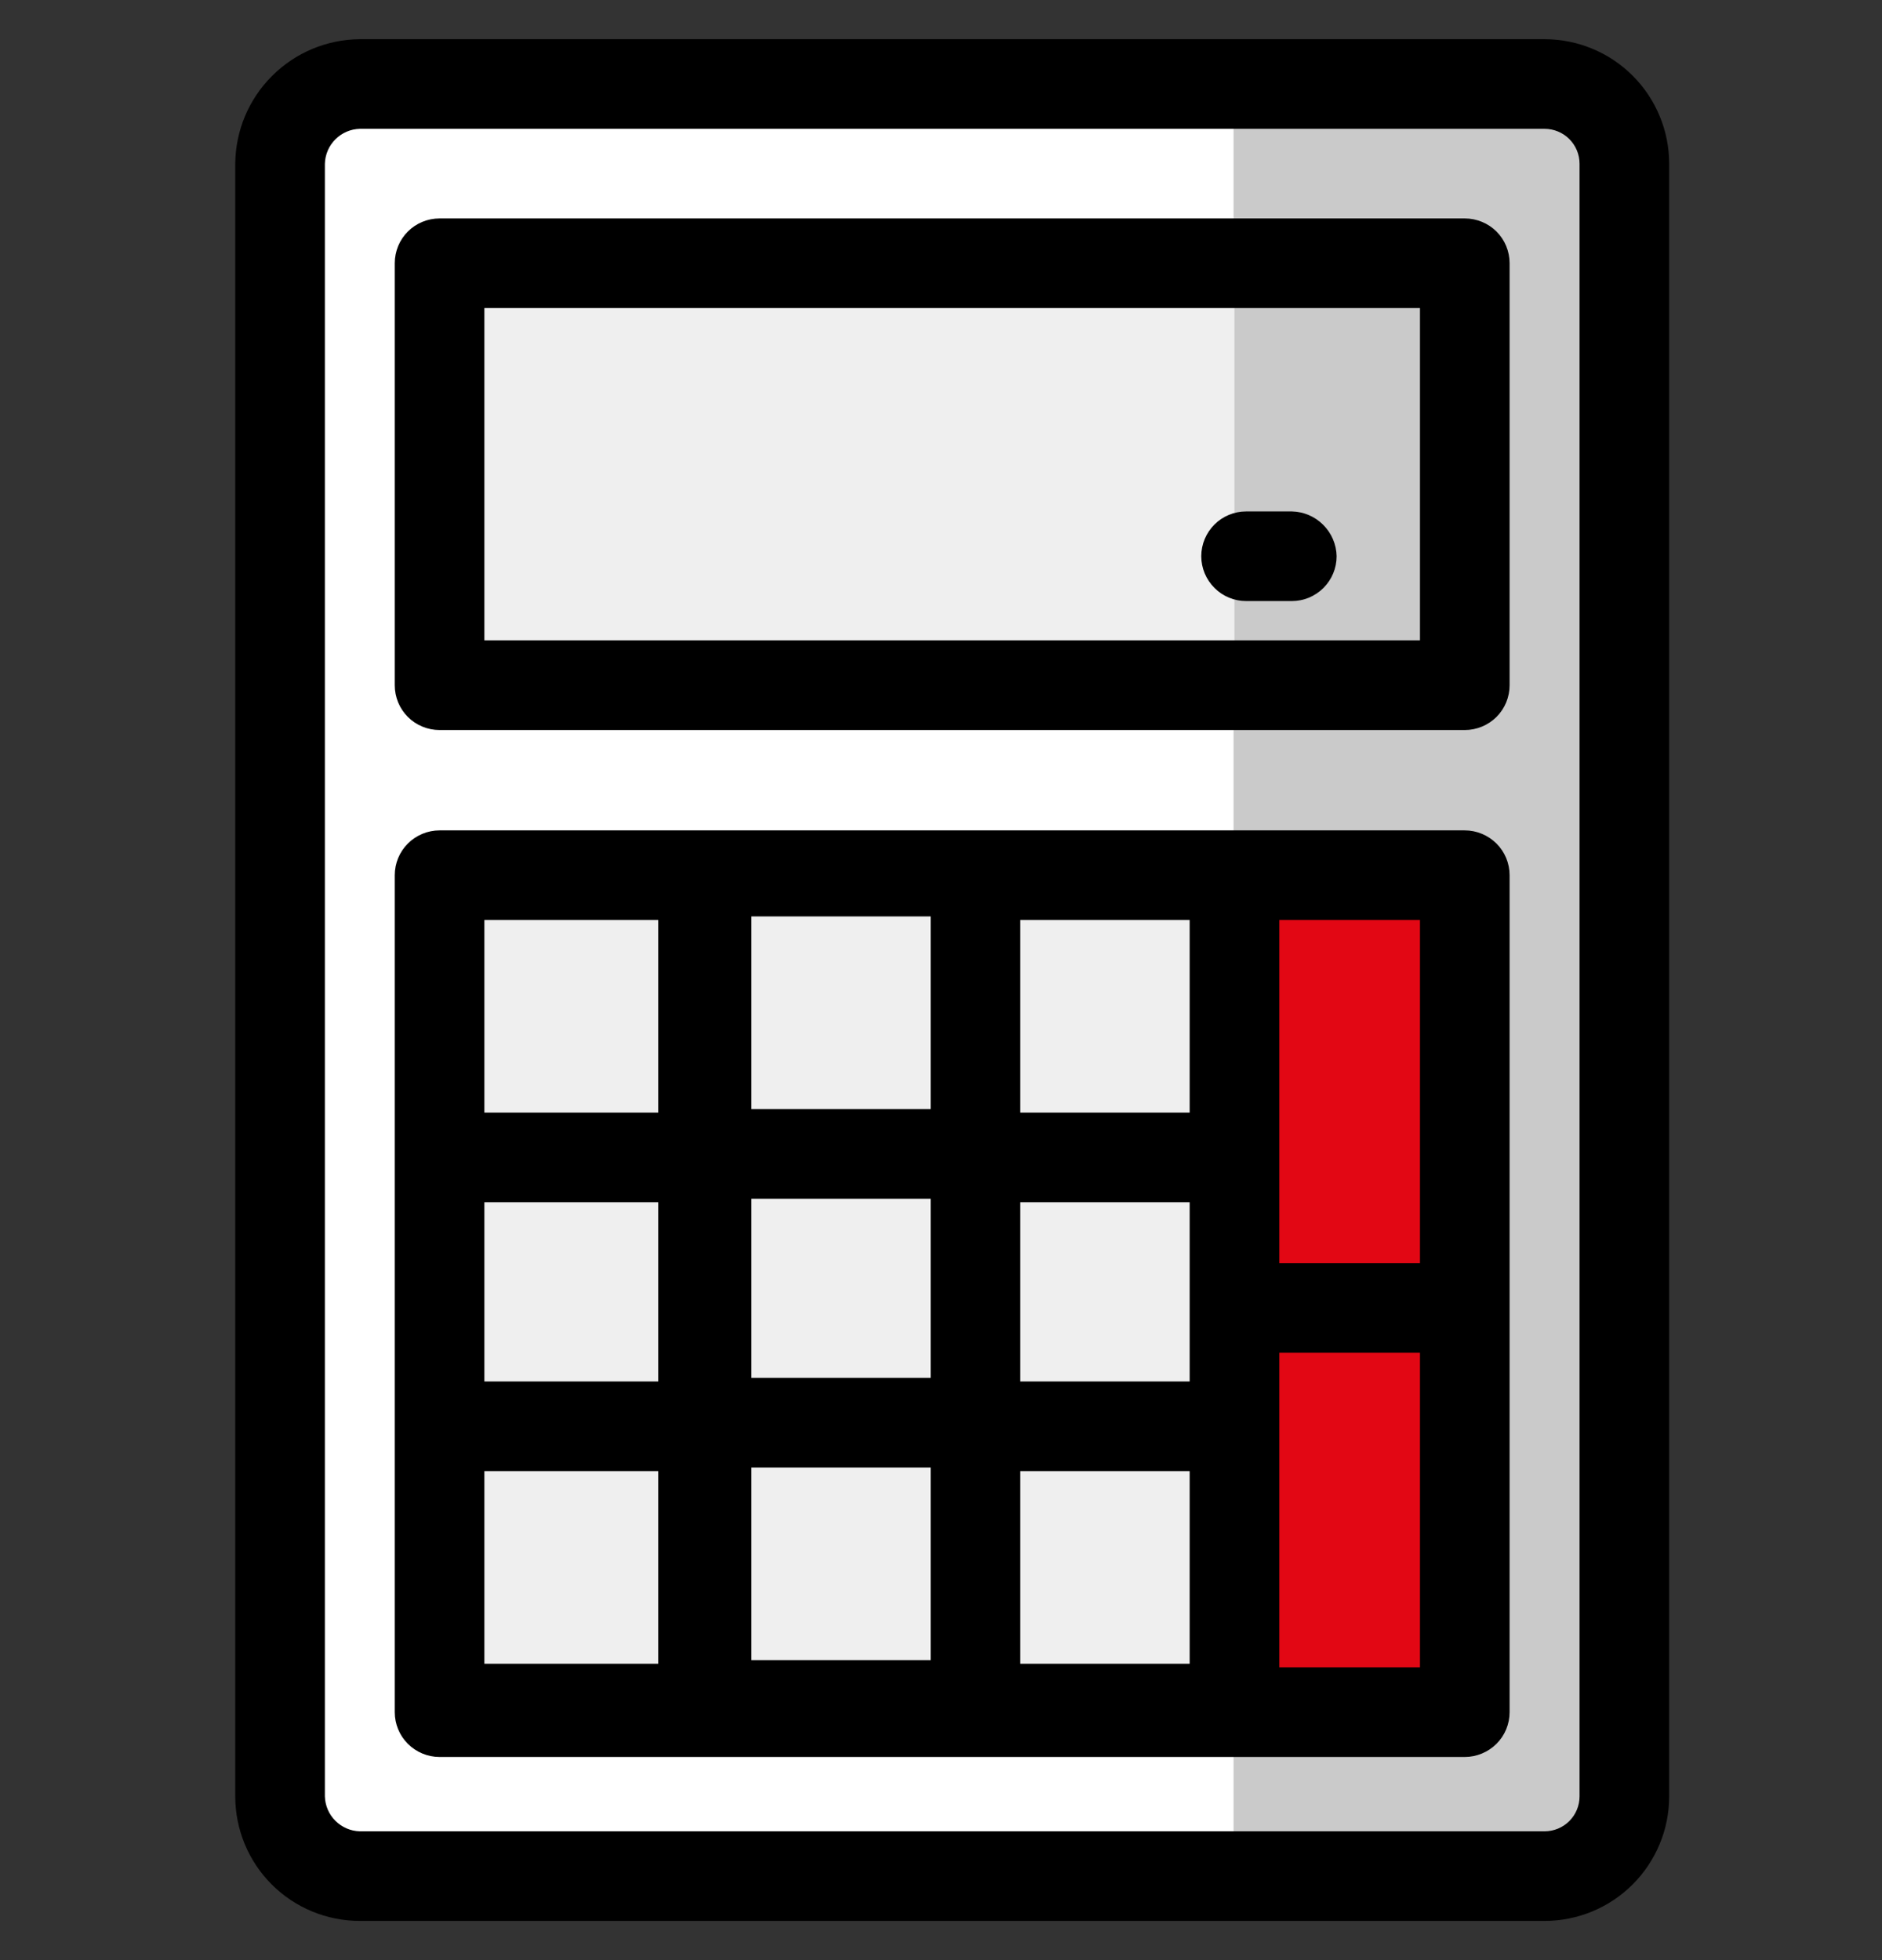
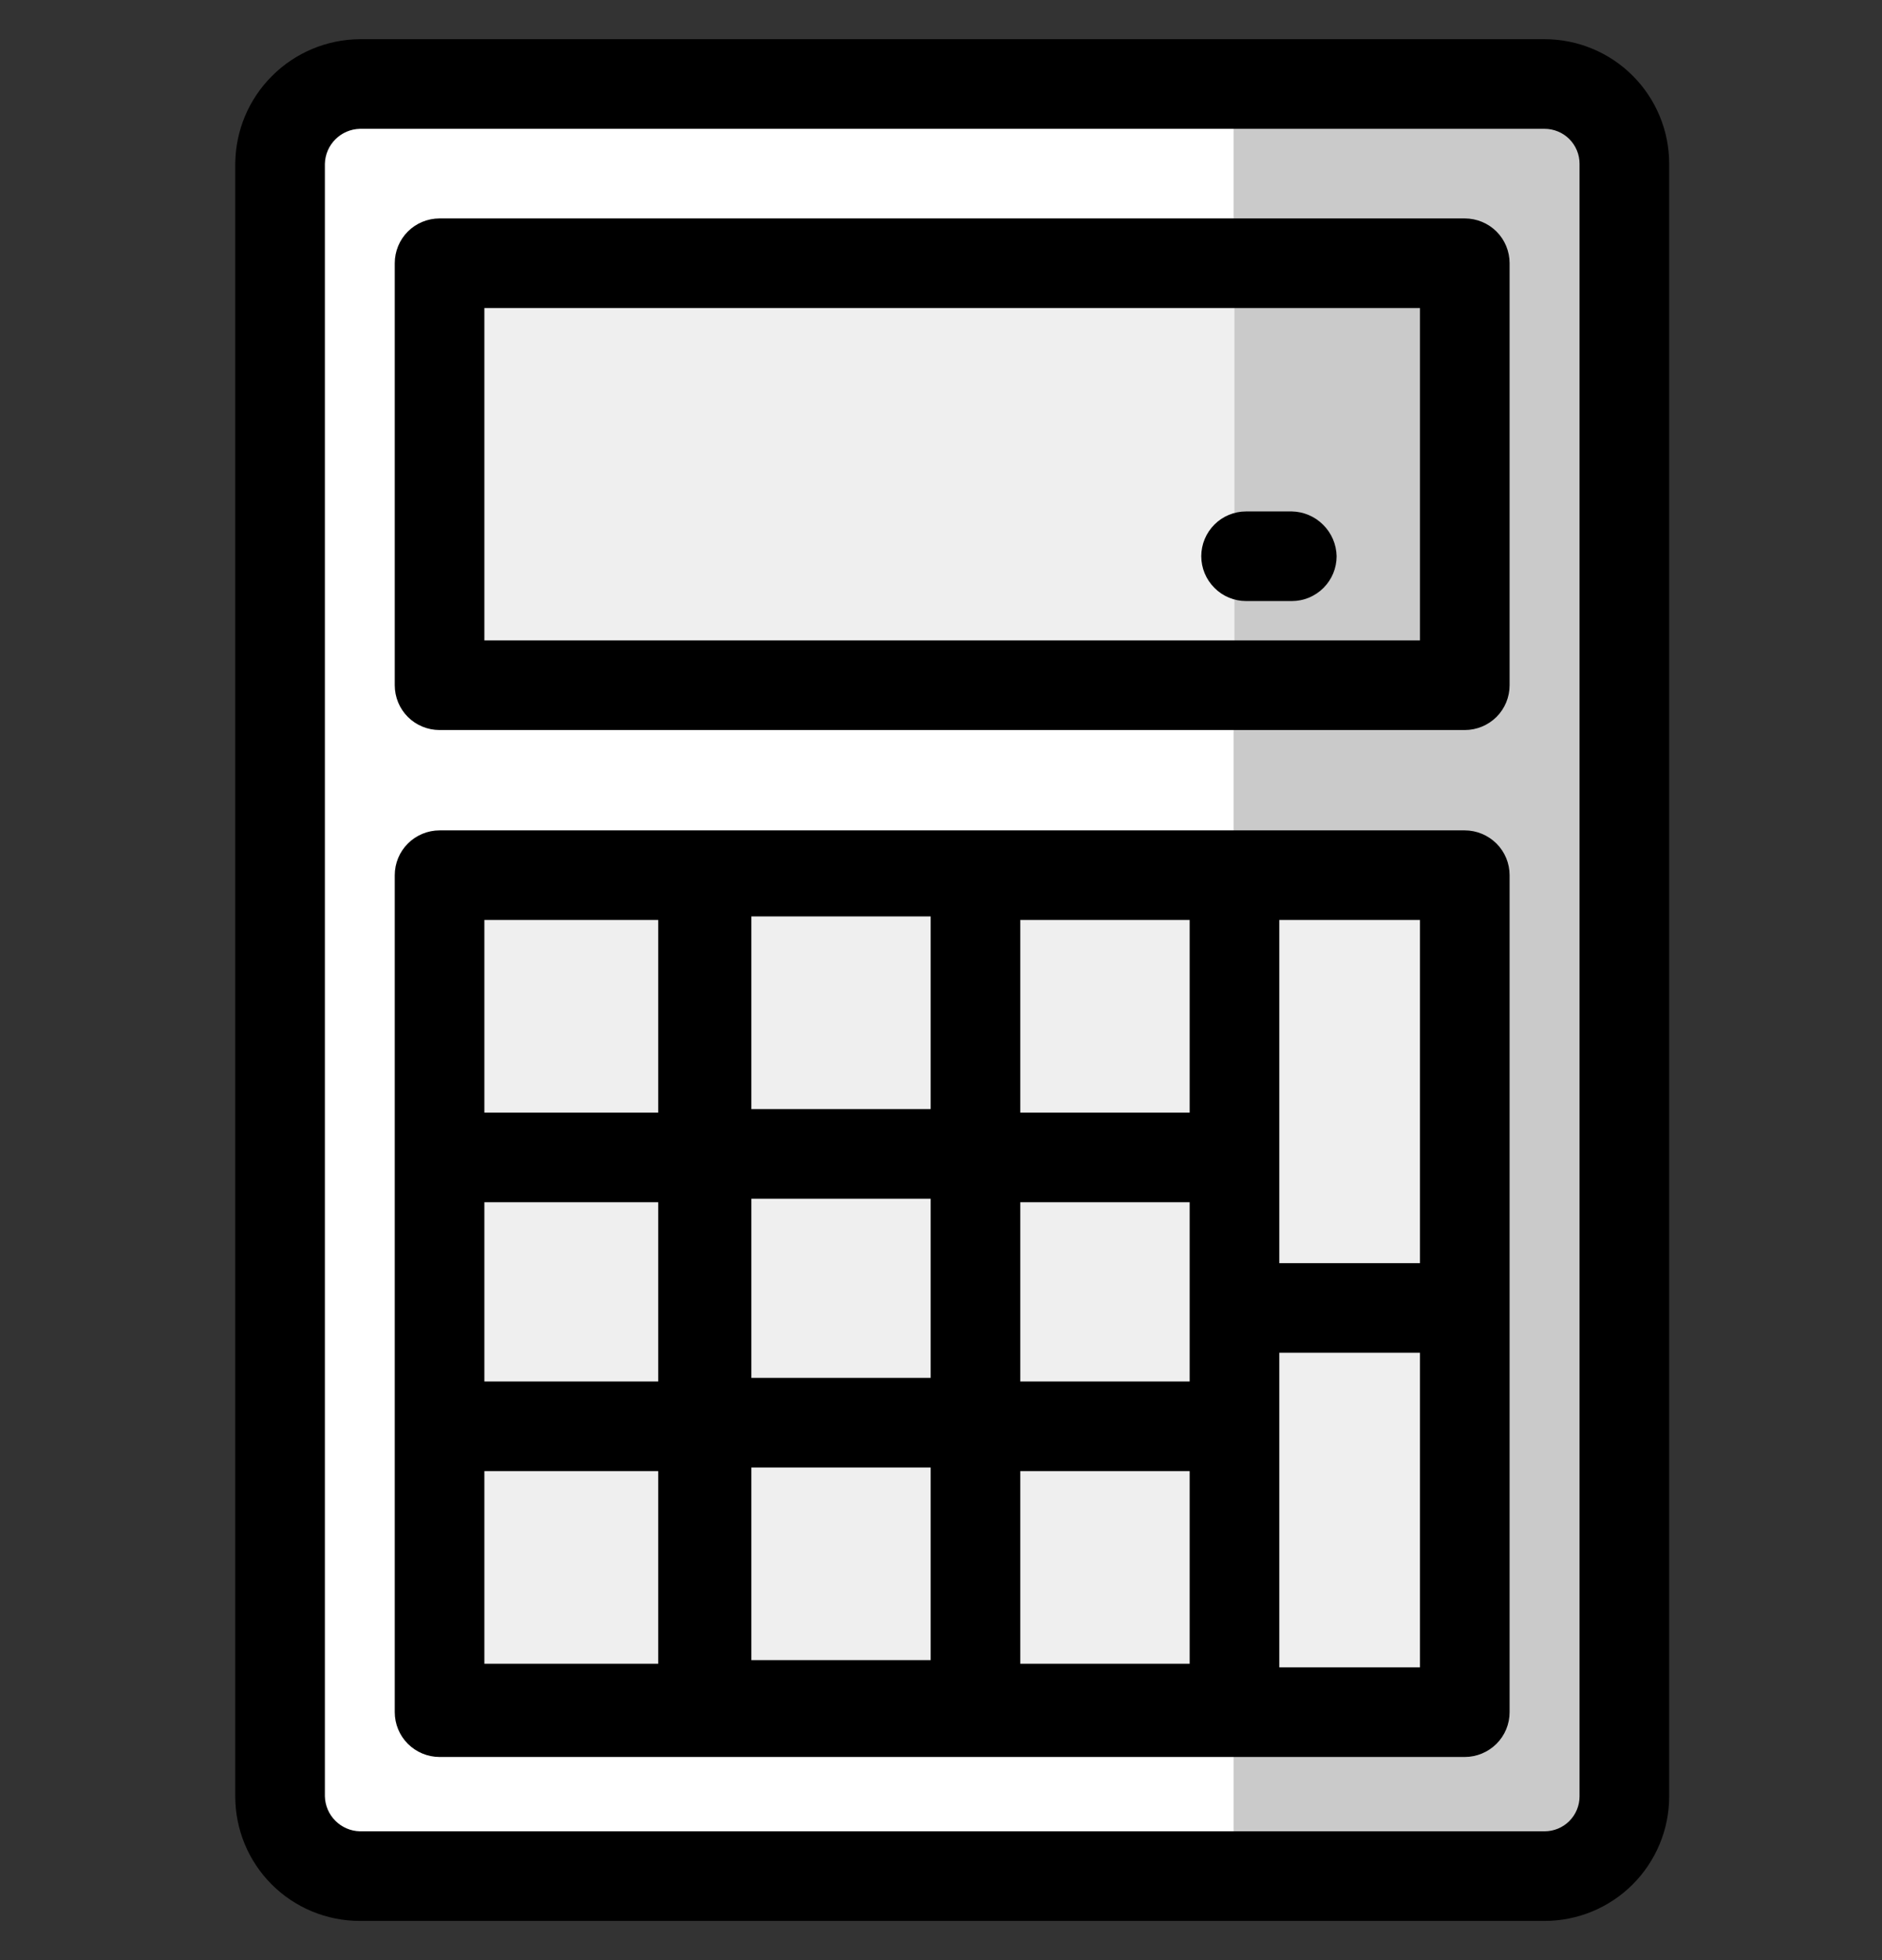
<svg xmlns="http://www.w3.org/2000/svg" width="24" height="25" fill="none">
  <rect width="100%" height="100%" fill="#333333" stroke="none" />
  <g clip-path="url(#clip0_1520_2076)">
    <path d="M4.588 1.071H19.697C19.967 1.071 20.226 1.178 20.416 1.369C20.607 1.56 20.714 1.819 20.714 2.088V22.911C20.714 23.181 20.607 23.44 20.416 23.631C20.226 23.821 19.967 23.928 19.697 23.928H4.588C4.319 23.928 4.06 23.821 3.869 23.631C3.678 23.44 3.571 23.181 3.571 22.911V2.088C3.571 1.819 3.678 1.56 3.869 1.369C4.06 1.178 4.319 1.071 4.588 1.071Z" fill="white" />
    <path d="M15.731 1.071V23.928H19.686C19.956 23.928 20.214 23.821 20.405 23.631C20.596 23.44 20.703 23.181 20.703 22.911V2.088C20.703 1.821 20.597 1.564 20.409 1.373C20.221 1.183 19.965 1.074 19.697 1.071H15.731Z" fill="#CACACA" />
    <path d="M18.68 11.163H5.605V21.837H18.68V11.163Z" fill="#EFEFEF" />
    <path d="M18.68 3.357H5.605V8.74H18.68V3.357Z" fill="#EFEFEF" />
-     <path d="M18.679 11.163H15.742V21.837H18.679V11.163Z" fill="#E20714" />
    <path d="M18.679 3.357H15.742V8.74H18.679V3.357Z" fill="#CACACA" />
    <path d="M4.589 24.5H19.697C19.906 24.5 20.112 24.459 20.305 24.379C20.498 24.299 20.673 24.182 20.82 24.035C20.968 23.887 21.085 23.712 21.165 23.519C21.245 23.327 21.286 23.12 21.286 22.911V2.089C21.286 1.88 21.245 1.673 21.165 1.481C21.085 1.288 20.968 1.113 20.82 0.965C20.673 0.818 20.498 0.701 20.305 0.621C20.112 0.541 19.906 0.5 19.697 0.5H4.589C4.168 0.503 3.766 0.671 3.469 0.969C3.171 1.266 3.003 1.668 3 2.089V22.911C3 23.333 3.167 23.737 3.465 24.035C3.763 24.333 4.167 24.5 4.589 24.5ZM4.143 2.089C4.146 1.971 4.194 1.86 4.277 1.777C4.36 1.694 4.471 1.646 4.589 1.643H19.697C19.815 1.643 19.929 1.69 20.012 1.773C20.096 1.857 20.143 1.97 20.143 2.089V22.911C20.143 23.03 20.096 23.143 20.012 23.227C19.929 23.31 19.815 23.357 19.697 23.357H4.589C4.471 23.354 4.36 23.306 4.277 23.223C4.194 23.14 4.146 23.029 4.143 22.911V2.089Z" fill="black" />
    <path d="M5.605 22.409H18.679C18.831 22.409 18.976 22.348 19.084 22.241C19.191 22.134 19.251 21.989 19.251 21.837V11.163C19.251 11.011 19.191 10.866 19.084 10.759C18.976 10.652 18.831 10.591 18.679 10.591H5.605C5.454 10.591 5.308 10.652 5.201 10.759C5.094 10.866 5.034 11.011 5.034 11.163V21.837C5.034 21.989 5.094 22.134 5.201 22.241C5.308 22.348 5.454 22.409 5.605 22.409ZM16.314 11.734H18.108V16.111H16.314V11.734ZM16.314 17.254H18.108V21.266H16.314V17.254ZM13.011 11.734H15.171V14.191H13.011V11.734ZM13.011 15.334H15.171V17.62H13.011V15.334ZM13.011 18.763H15.171V21.22H13.011V18.763ZM9.582 11.688H11.868V14.146H9.582V11.688ZM9.582 15.289H11.868V17.574H9.582V15.289ZM9.582 18.717H11.868V21.174H9.582V18.717ZM6.177 11.734H8.394V14.191H6.177V11.734ZM6.177 15.334H8.394V17.62H6.177V15.334ZM6.177 18.763H8.394V21.22H6.177V18.763Z" fill="black" />
    <path d="M5.605 9.311H18.679C18.831 9.311 18.976 9.251 19.084 9.144C19.191 9.037 19.251 8.891 19.251 8.74V3.357C19.251 3.206 19.191 3.06 19.084 2.953C18.976 2.846 18.831 2.786 18.679 2.786H5.605C5.454 2.786 5.308 2.846 5.201 2.953C5.094 3.06 5.034 3.206 5.034 3.357V8.74C5.034 8.891 5.094 9.037 5.201 9.144C5.308 9.251 5.454 9.311 5.605 9.311ZM6.177 3.929H18.108V8.168H6.177V3.929Z" fill="black" />
    <path d="M16.474 6.523H15.891C15.739 6.523 15.594 6.583 15.487 6.69C15.38 6.797 15.319 6.943 15.319 7.094C15.319 7.246 15.38 7.391 15.487 7.498C15.594 7.606 15.739 7.666 15.891 7.666H16.474C16.625 7.666 16.77 7.606 16.878 7.498C16.985 7.391 17.045 7.246 17.045 7.094C17.042 6.944 16.981 6.8 16.874 6.694C16.768 6.587 16.624 6.526 16.474 6.523Z" fill="black" />
  </g>
  <defs>
    <clipPath id="clip0_1520_2076">
      <rect width="24" height="24" fill="white" transform="translate(0 0.5)" />
    </clipPath>
  </defs>
</svg>